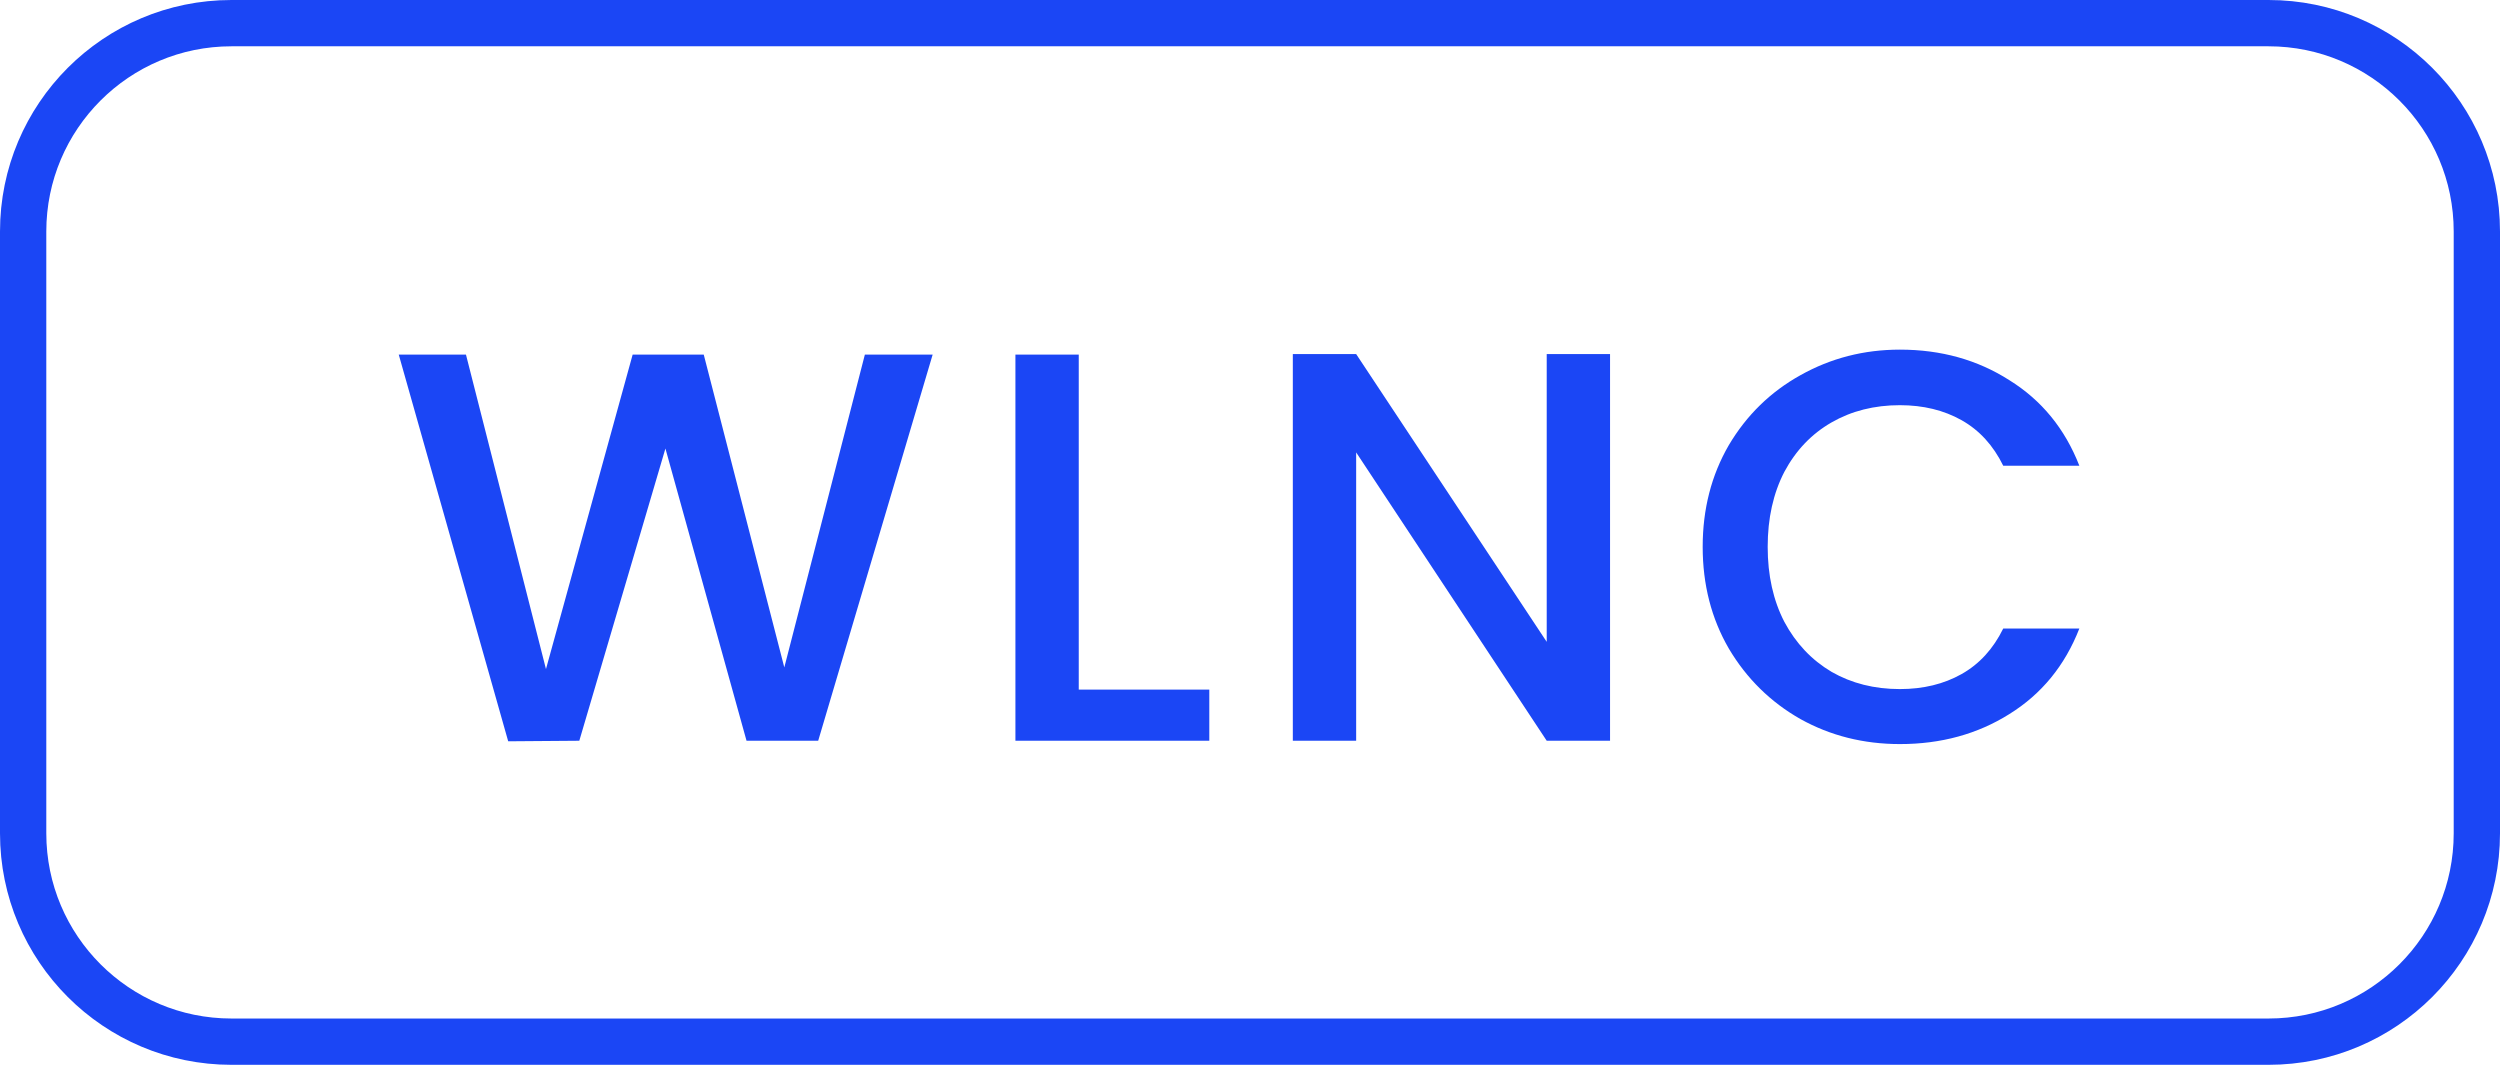
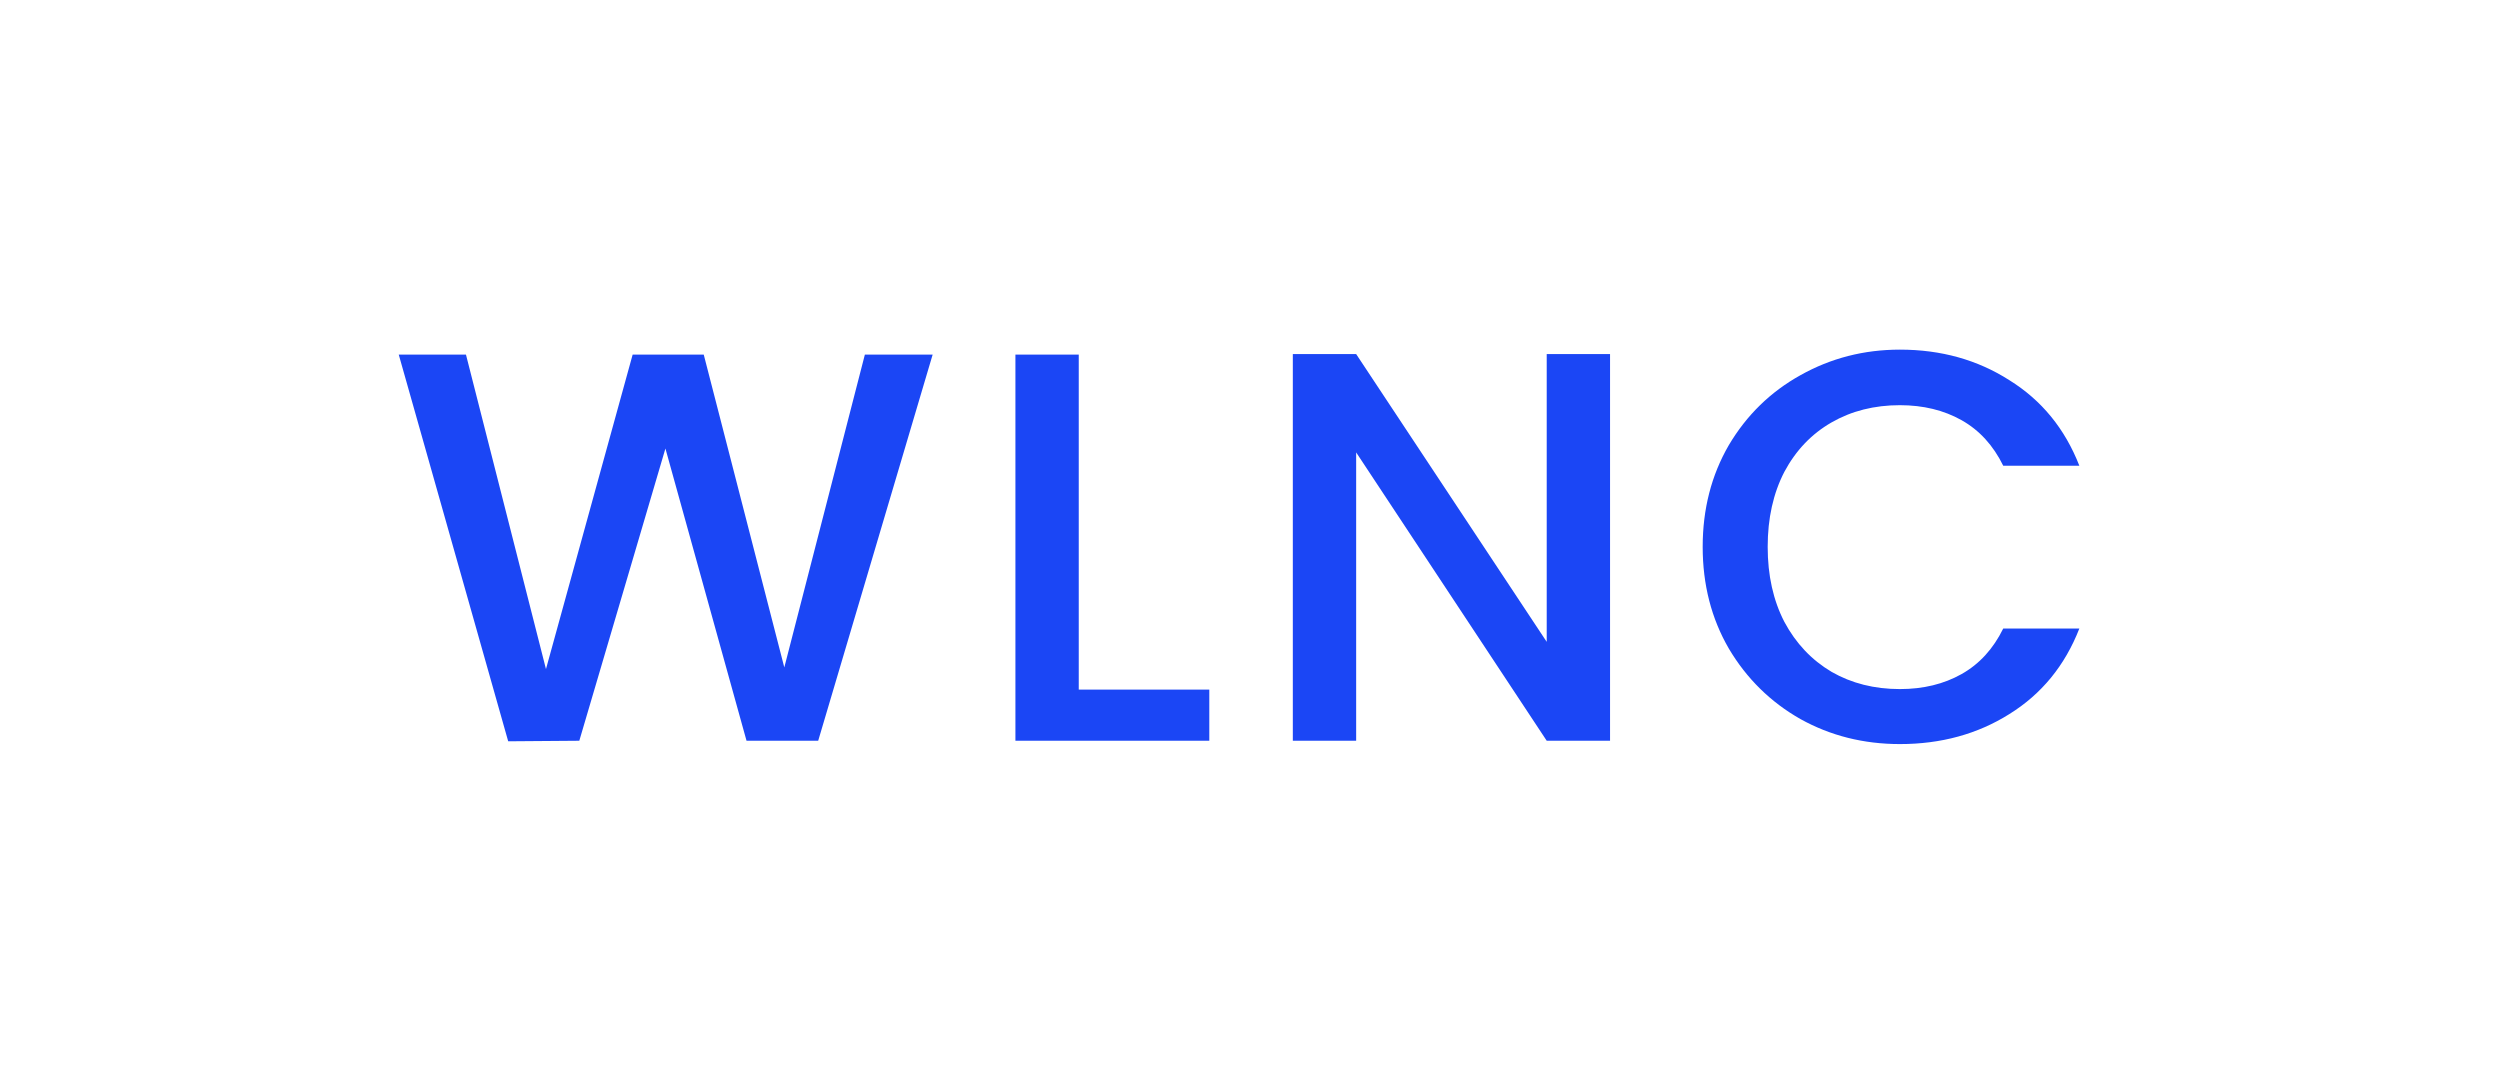
<svg xmlns="http://www.w3.org/2000/svg" width="54" height="23" viewBox="0 0 54 23" fill="none">
  <g clip-path="url(#clip0_3301_28409)">
    <path d="M20.145 7.66L17.673 16H16.125L14.373 9.688L12.513 16L10.977 16.012L8.613 7.66H10.065L11.793 14.452L13.665 7.66H15.201L16.941 14.416L18.681 7.66H20.145ZM23.301 14.896H26.121V16H21.933V7.66H23.301V14.896ZM34.777 16H33.409L29.293 9.772V16H27.925V7.648H29.293L33.409 13.864V7.648H34.777V16ZM36.778 11.812C36.778 10.996 36.966 10.264 37.342 9.616C37.726 8.968 38.242 8.464 38.89 8.104C39.546 7.736 40.262 7.552 41.038 7.552C41.926 7.552 42.714 7.772 43.402 8.212C44.098 8.644 44.602 9.26 44.914 10.06H43.27C43.054 9.62 42.754 9.292 42.37 9.076C41.986 8.86 41.542 8.752 41.038 8.752C40.486 8.752 39.994 8.876 39.562 9.124C39.13 9.372 38.79 9.728 38.542 10.192C38.302 10.656 38.182 11.196 38.182 11.812C38.182 12.428 38.302 12.968 38.542 13.432C38.79 13.896 39.13 14.256 39.562 14.512C39.994 14.76 40.486 14.884 41.038 14.884C41.542 14.884 41.986 14.776 42.37 14.56C42.754 14.344 43.054 14.016 43.27 13.576H44.914C44.602 14.376 44.098 14.992 43.402 15.424C42.714 15.856 41.926 16.072 41.038 16.072C40.254 16.072 39.538 15.892 38.89 15.532C38.242 15.164 37.726 14.656 37.342 14.008C36.966 13.36 36.778 12.628 36.778 11.812Z" fill="#1B46F5" />
-     <path d="M49 0.5H5C2.515 0.5 0.5 2.515 0.5 5V18C0.5 20.485 2.515 22.5 5 22.5H49C51.485 22.5 53.5 20.485 53.5 18V5C53.5 2.515 51.485 0.5 49 0.5Z" stroke="#1B46F5" />
  </g>
  <defs>
    <clipPath id="clip0_3301_28409">
      <rect width="54" height="23" fill="white" />
    </clipPath>
  </defs>
</svg>